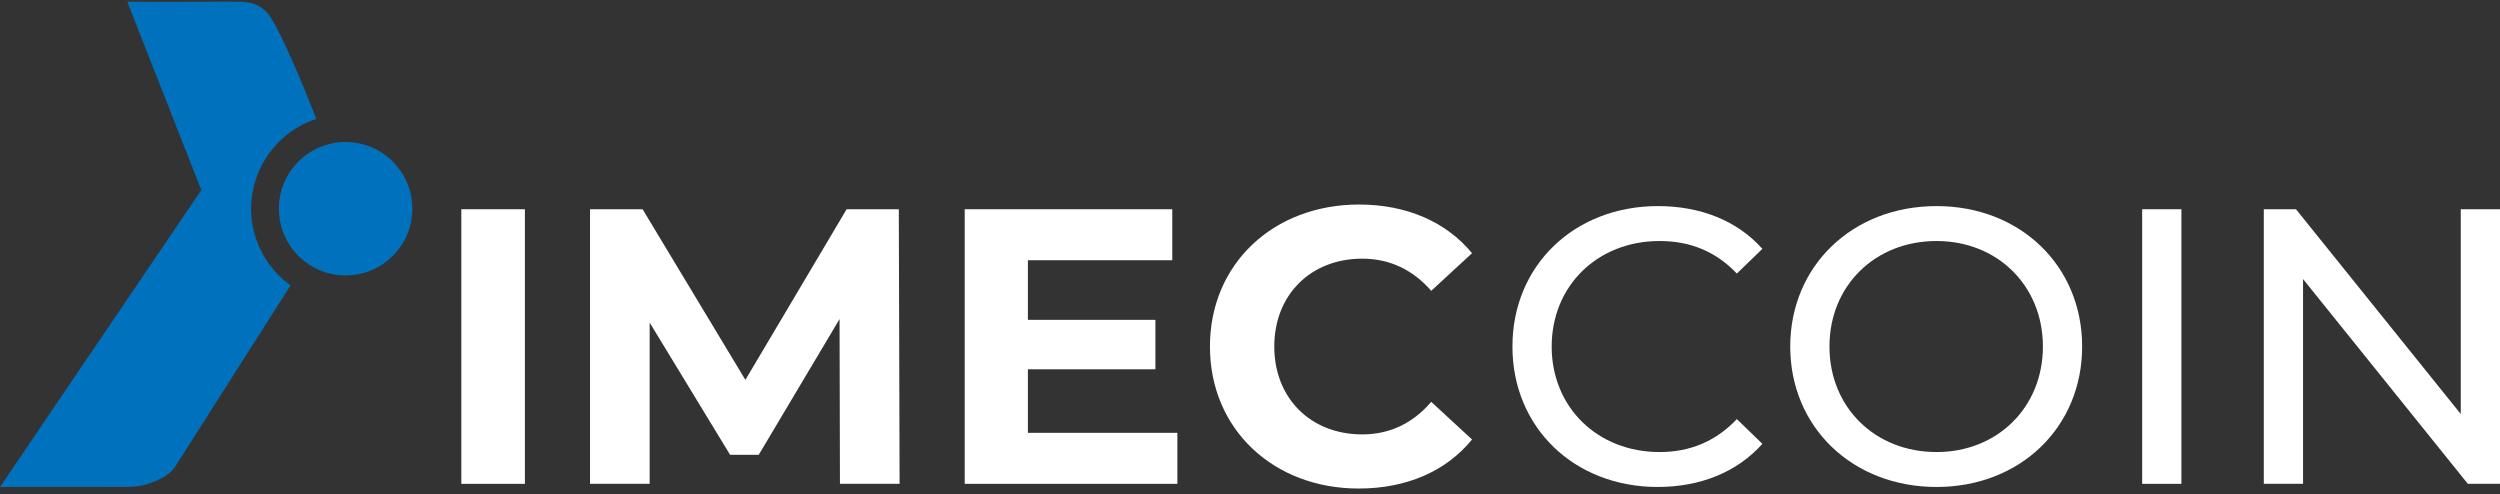
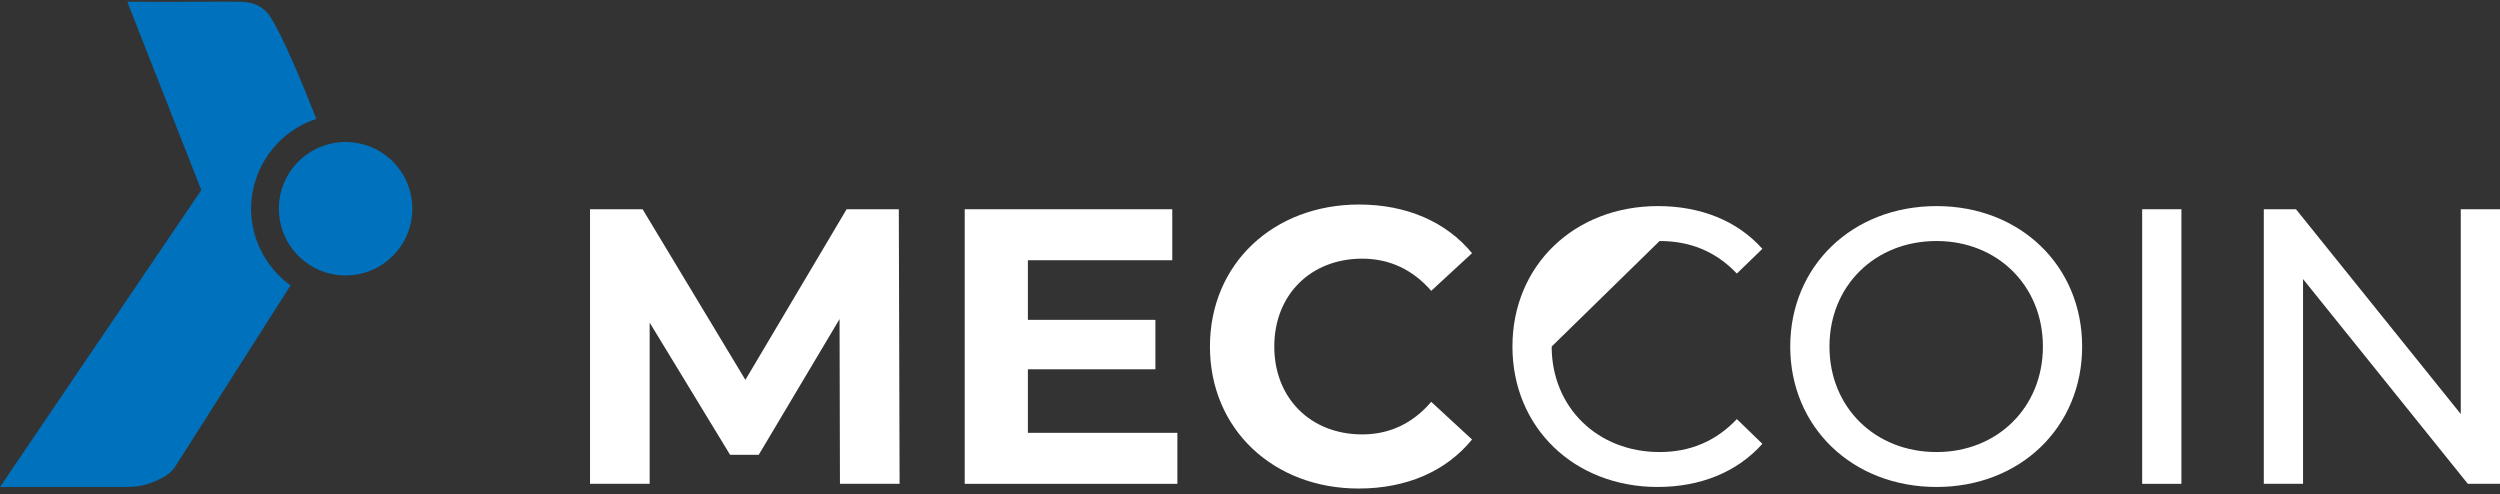
<svg xmlns="http://www.w3.org/2000/svg" width="344px" height="68px" viewBox="0 0 344 68" version="1.1">
  <rect x="0" y="0" width="344" height="68" fill="#333333" stroke="none" />
  <title>Brand/Logos/imeccoin-logo-white</title>
  <g id="Page-1" stroke="none" stroke-width="1" fill="none" fill-rule="evenodd">
    <g id="Defimec-Onepage---Desktop-Copy" transform="translate(-803, -4460)">
      <g id="Group-13" transform="translate(0, 4000)">
        <g id="Group" transform="translate(803, 439.222)">
          <path d="M47.555,40.317 C42.484,40.317 38.373,44.427 38.373,49.498 C38.373,54.568 42.484,58.679 47.555,58.679 C52.627,58.679 56.738,54.568 56.738,49.498 C56.738,44.427 52.627,40.317 47.555,40.317 L47.555,40.317 Z" id="Path" fill="#0071BC" />
          <path d="M39.288,59.513 C39.159,59.406 39.032,59.297 38.908,59.186 C38.858,59.141 38.807,59.098 38.758,59.052 C38.603,58.91 38.451,58.763 38.303,58.613 C38.243,58.553 38.186,58.491 38.128,58.429 C38.038,58.335 37.949,58.238 37.862,58.141 C37.788,58.058 37.715,57.975 37.643,57.891 C37.581,57.817 37.52,57.742 37.459,57.667 C37.165,57.304 36.888,56.926 36.634,56.532 C36.623,56.517 36.613,56.502 36.604,56.486 C35.92,55.418 35.387,54.244 35.037,52.992 C35.024,52.956 35.013,52.919 35.001,52.883 C34.707,51.803 34.547,50.67 34.547,49.498 C34.547,48.419 34.693,47.376 34.942,46.372 C34.964,46.281 34.988,46.191 35.012,46.101 C35.081,45.849 35.153,45.6 35.235,45.354 C35.264,45.27 35.297,45.188 35.327,45.103 C36.684,41.342 39.718,38.38 43.531,37.136 C41.571,32.138 38.727,25.336 37.112,22.976 C36.816,22.532 36.433,22.144 35.982,21.835 C34.849,21.065 33.574,21.032 33.051,21.018 C30.516,20.952 24.91,21.093 17.514,21.018 L27.7,46.934 L0,87.785 L16.845,87.785 C18.496,87.785 19.208,87.728 20.462,87.328 C21.837,86.871 23.405,86.085 24.045,85.081 C25.201,83.265 26.357,81.449 27.512,79.633 C27.511,79.636 27.51,79.639 27.508,79.641 L39.98,60.05 C39.797,59.919 39.619,59.781 39.444,59.64 C39.391,59.598 39.339,59.556 39.288,59.513 L39.288,59.513 Z" id="Path" fill="#0071BC" />
          <polygon id="Path" fill="#FFFFFF" points="338.601 49.569 338.601 77.745 315.927 49.569 311.499 49.569 311.499 87.353 316.899 87.353 316.899 59.176 339.574 87.353 344 87.353 344 49.569" />
          <polygon id="Path" fill="#FFFFFF" points="294.763 87.353 300.162 87.353 300.162 49.569 294.763 49.569" />
          <path d="M266.473,49.136 C277.972,49.136 286.503,57.341 286.503,68.461 C286.503,79.58 277.972,87.785 266.473,87.785 C254.866,87.785 246.336,79.526 246.336,68.461 C246.336,57.395 254.866,49.136 266.473,49.136 Z M266.473,53.941 C257.997,53.941 251.734,60.094 251.734,68.461 C251.734,76.827 257.997,82.98 266.473,82.98 C274.842,82.98 281.104,76.827 281.104,68.461 C281.104,60.094 274.842,53.941 266.473,53.941 Z" id="Combined-Shape" fill="#FFFFFF" />
-           <path d="M228.358,53.941 C232.515,53.941 236.078,55.344 238.993,58.421 L242.502,55.02 C239.047,51.134 233.973,49.136 228.142,49.136 C216.642,49.136 208.112,57.287 208.112,68.461 C208.112,79.634 216.642,87.785 228.088,87.785 C233.973,87.785 239.047,85.734 242.502,81.847 L238.993,78.446 C236.078,81.524 232.515,82.98 228.358,82.98 C219.827,82.98 213.511,76.827 213.511,68.461 C213.511,60.094 219.827,53.941 228.358,53.941 L228.358,53.941 Z" id="Path" fill="#FFFFFF" />
+           <path d="M228.358,53.941 C232.515,53.941 236.078,55.344 238.993,58.421 L242.502,55.02 C239.047,51.134 233.973,49.136 228.142,49.136 C216.642,49.136 208.112,57.287 208.112,68.461 C208.112,79.634 216.642,87.785 228.088,87.785 C233.973,87.785 239.047,85.734 242.502,81.847 L238.993,78.446 C236.078,81.524 232.515,82.98 228.358,82.98 C219.827,82.98 213.511,76.827 213.511,68.461 L228.358,53.941 Z" id="Path" fill="#FFFFFF" />
          <path d="M187.435,56.37 C191.214,56.37 194.399,57.881 196.937,60.796 L202.552,55.614 C198.988,51.296 193.536,48.921 187.003,48.921 C175.234,48.921 166.488,57.071 166.488,68.461 C166.488,79.85 175.234,88 186.949,88 C193.536,88 198.988,85.626 202.552,81.253 L196.937,76.071 C194.399,79.04 191.214,80.551 187.435,80.551 C180.363,80.551 175.341,75.586 175.341,68.461 C175.341,61.335 180.363,56.37 187.435,56.37 L187.435,56.37 Z" id="Path" fill="#FFFFFF" />
          <polygon id="Path" fill="#FFFFFF" points="141.438 71.591 158.983 71.591 158.983 64.79 141.438 64.79 141.438 56.586 161.305 56.586 161.305 49.569 132.745 49.569 132.745 87.353 162.006 87.353 162.006 80.335 141.438 80.335" />
          <polygon id="Path" fill="#FFFFFF" points="116.495 49.569 102.566 73.049 88.421 49.569 81.187 49.569 81.187 87.353 89.393 87.353 89.393 65.168 100.46 83.359 104.402 83.359 115.523 64.682 115.577 87.353 123.783 87.353 123.676 49.569" />
-           <polygon id="Path" fill="#FFFFFF" points="63.479 87.353 72.225 87.353 72.225 49.569 63.479 49.569" />
        </g>
      </g>
    </g>
  </g>
</svg>